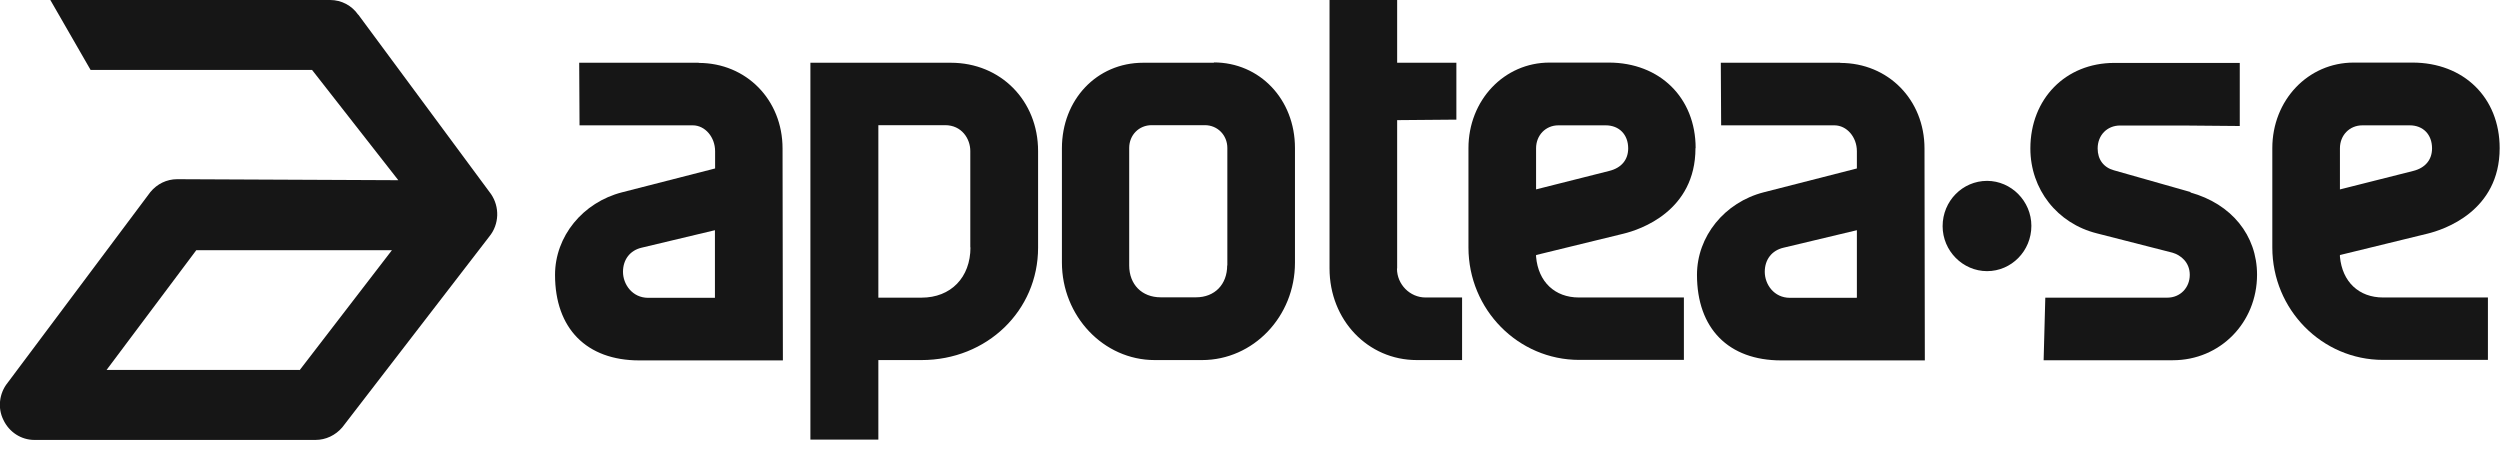
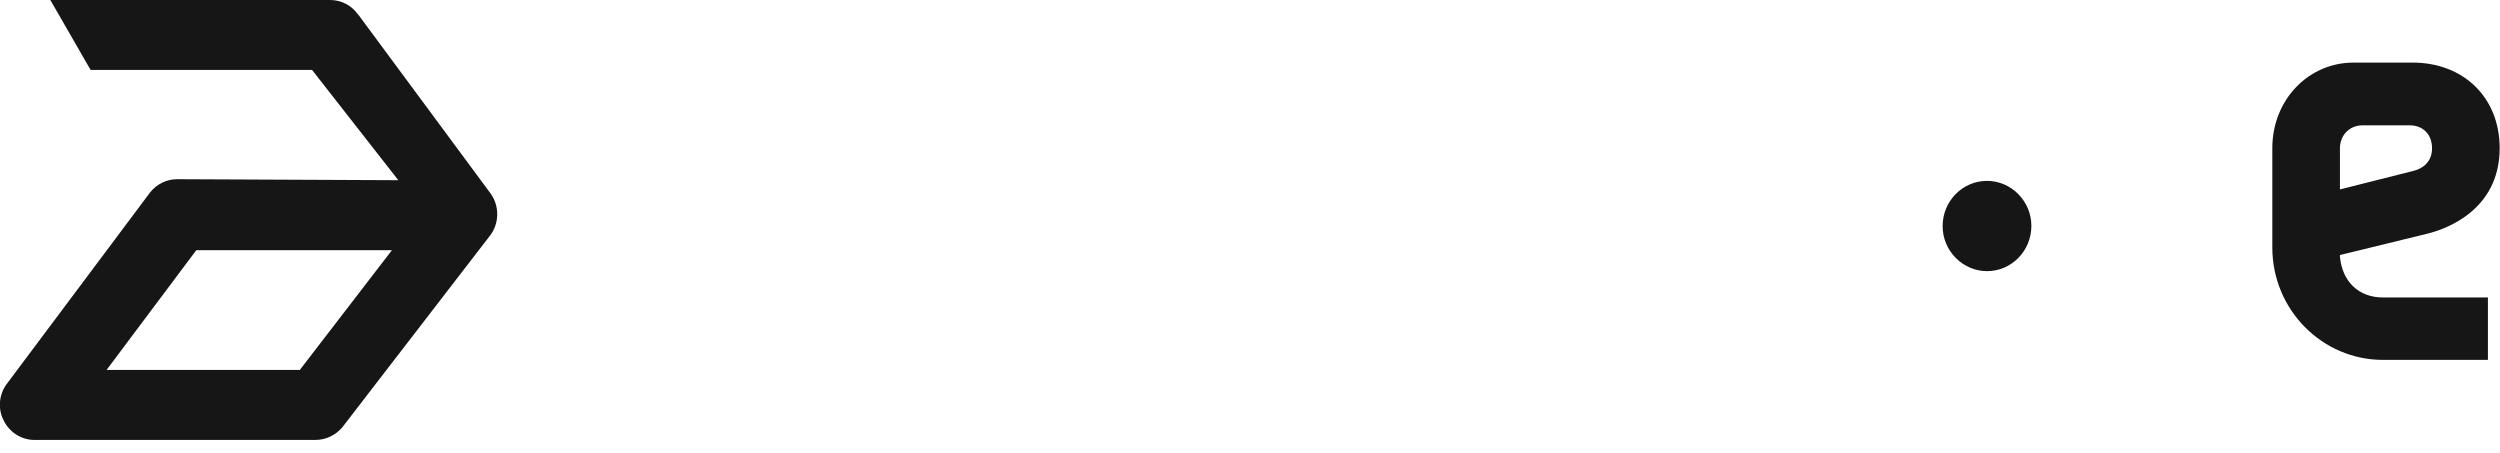
<svg xmlns="http://www.w3.org/2000/svg" width="149" height="27" viewBox="0 0 149 27" fill="none">
  <g clip-path="url(#clip0_9343_57371)">
-     <path d="M41.65 3.74H34.52L34.54 7.47H41.29C42.02 7.47 42.62 8.17 42.62 9.01V10.04L37.08 11.46C34.73 12.06 33.08 14.09 33.08 16.38C33.08 19.58 34.96 21.48 38.1 21.48H46.66L46.64 8.85C46.64 5.95 44.48 3.75 41.64 3.75M42.61 17.75H38.63C37.69 17.75 37.13 16.95 37.13 16.2C37.13 15.47 37.55 14.92 38.25 14.76L42.61 13.72V17.72V17.75ZM109.68 3.74H102.56L102.58 7.47H109.33C110.07 7.47 110.67 8.17 110.67 9.01V10.04L105.12 11.46C102.78 12.06 101.14 14.09 101.14 16.38C101.14 19.58 103.02 21.48 106.16 21.48H114.72L114.7 8.85C114.7 5.95 112.54 3.75 109.68 3.75M110.66 17.75H106.68C105.73 17.75 105.18 16.95 105.18 16.2C105.18 15.47 105.6 14.92 106.31 14.76L110.67 13.72V17.72L110.66 17.75ZM56.68 3.74H48.3V26.2H52.35V21.46H54.92C58.82 21.46 61.87 18.52 61.87 14.76V9C61.87 6 59.64 3.74 56.67 3.74M57.84 14.74C57.84 16.54 56.67 17.74 54.92 17.74H52.35V7.46H56.33C57.31 7.46 57.83 8.26 57.83 9V14.75L57.84 14.74ZM72.36 3.74H68.13C65.37 3.74 63.29 5.94 63.29 8.84V15.64C63.29 18.84 65.77 21.46 68.82 21.46H71.64C74.7 21.46 77.18 18.86 77.18 15.66V8.82C77.18 5.92 75.08 3.72 72.34 3.72M73.14 15.82C73.14 16.95 72.4 17.72 71.28 17.72H69.18C68.05 17.72 67.3 16.95 67.3 15.82V8.82C67.3 8.05 67.88 7.46 68.64 7.46H71.81C72.57 7.46 73.15 8.06 73.15 8.82V15.82H73.14ZM83.27 16V7.16L86.8 7.13V3.74H83.27V0H79.24V16C79.24 19.07 81.52 21.46 84.44 21.46H87.14V17.73H84.96C84.03 17.73 83.26 16.95 83.26 16.01" fill="#161616" />
-     <path d="M101.06 8.83C101.06 5.83 98.93 3.73 95.88 3.73H92.35C89.65 3.73 87.52 5.97 87.52 8.83V14.75C87.52 18.45 90.48 21.45 94.12 21.45H100.36V17.73H94.1C92.67 17.73 91.68 16.8 91.55 15.3V15.2L96.75 13.93C97.75 13.69 101.05 12.59 101.05 8.83M91.55 11.3V8.84C91.55 8.06 92.12 7.47 92.88 7.47H95.7C96.5 7.47 97.04 8.02 97.04 8.84C97.04 9.52 96.64 10.01 95.9 10.19L91.54 11.29L91.55 11.3ZM130.57 11.45L125.99 10.15C125.37 9.98 125.02 9.5 125.02 8.85C125.02 8.05 125.59 7.48 126.36 7.48H130.06L133.49 7.51V3.75H126.01C123.11 3.75 121.01 5.89 121.01 8.85C121.01 11.28 122.61 13.32 124.98 13.91L129.48 15.06C129.96 15.2 130.51 15.62 130.51 16.38C130.51 17.15 129.94 17.74 129.17 17.74H121.9L121.8 21.47H129.5C132.32 21.47 134.52 19.23 134.52 16.37C134.52 14.03 133 12.15 130.54 11.47" fill="#161616" />
    <path d="M148.98 8.83C148.98 5.83 146.85 3.73 143.78 3.73H140.28C137.56 3.73 135.43 5.97 135.43 8.83V14.75C135.43 18.45 138.39 21.45 142.03 21.45H148.28V17.73H142.03C140.59 17.73 139.6 16.8 139.46 15.3V15.2L144.66 13.93C145.66 13.69 148.98 12.59 148.98 8.83ZM139.46 11.3V8.84C139.46 8.06 140.03 7.47 140.8 7.47H143.62C144.42 7.47 144.95 8.02 144.95 8.84C144.95 9.52 144.55 10.01 143.82 10.19L139.46 11.29V11.3ZM118.43 10.78C116.97 10.78 115.78 11.98 115.78 13.48C115.78 14.95 116.98 16.16 118.43 16.16C119.88 16.16 121.07 14.96 121.07 13.46C121.07 11.99 119.87 10.78 118.43 10.78Z" fill="#161616" />
    <path d="M21.35 0.88C20.97 0.33 20.35 0 19.68 0H3L5.4 4.17H18.6L23.74 10.74L10.56 10.68C9.94 10.68 9.36 10.96 8.96 11.45L0.45 22.82C-0.05 23.44 -0.15 24.32 0.2 25.02C0.54 25.75 1.26 26.22 2.05 26.22H18.8C19.42 26.22 20 25.94 20.4 25.47L29.16 14.1C29.76 13.37 29.79 12.33 29.26 11.56L21.36 0.88H21.35ZM17.85 22.05H6.35L11.7 14.91H23.36L17.86 22.06L17.85 22.05Z" fill="#161616" />
  </g>
  <defs>
    <clipPath id="clip0_9343_57371">
      <rect width="148.98" height="26.22" fill="white" />
    </clipPath>
  </defs>
</svg>